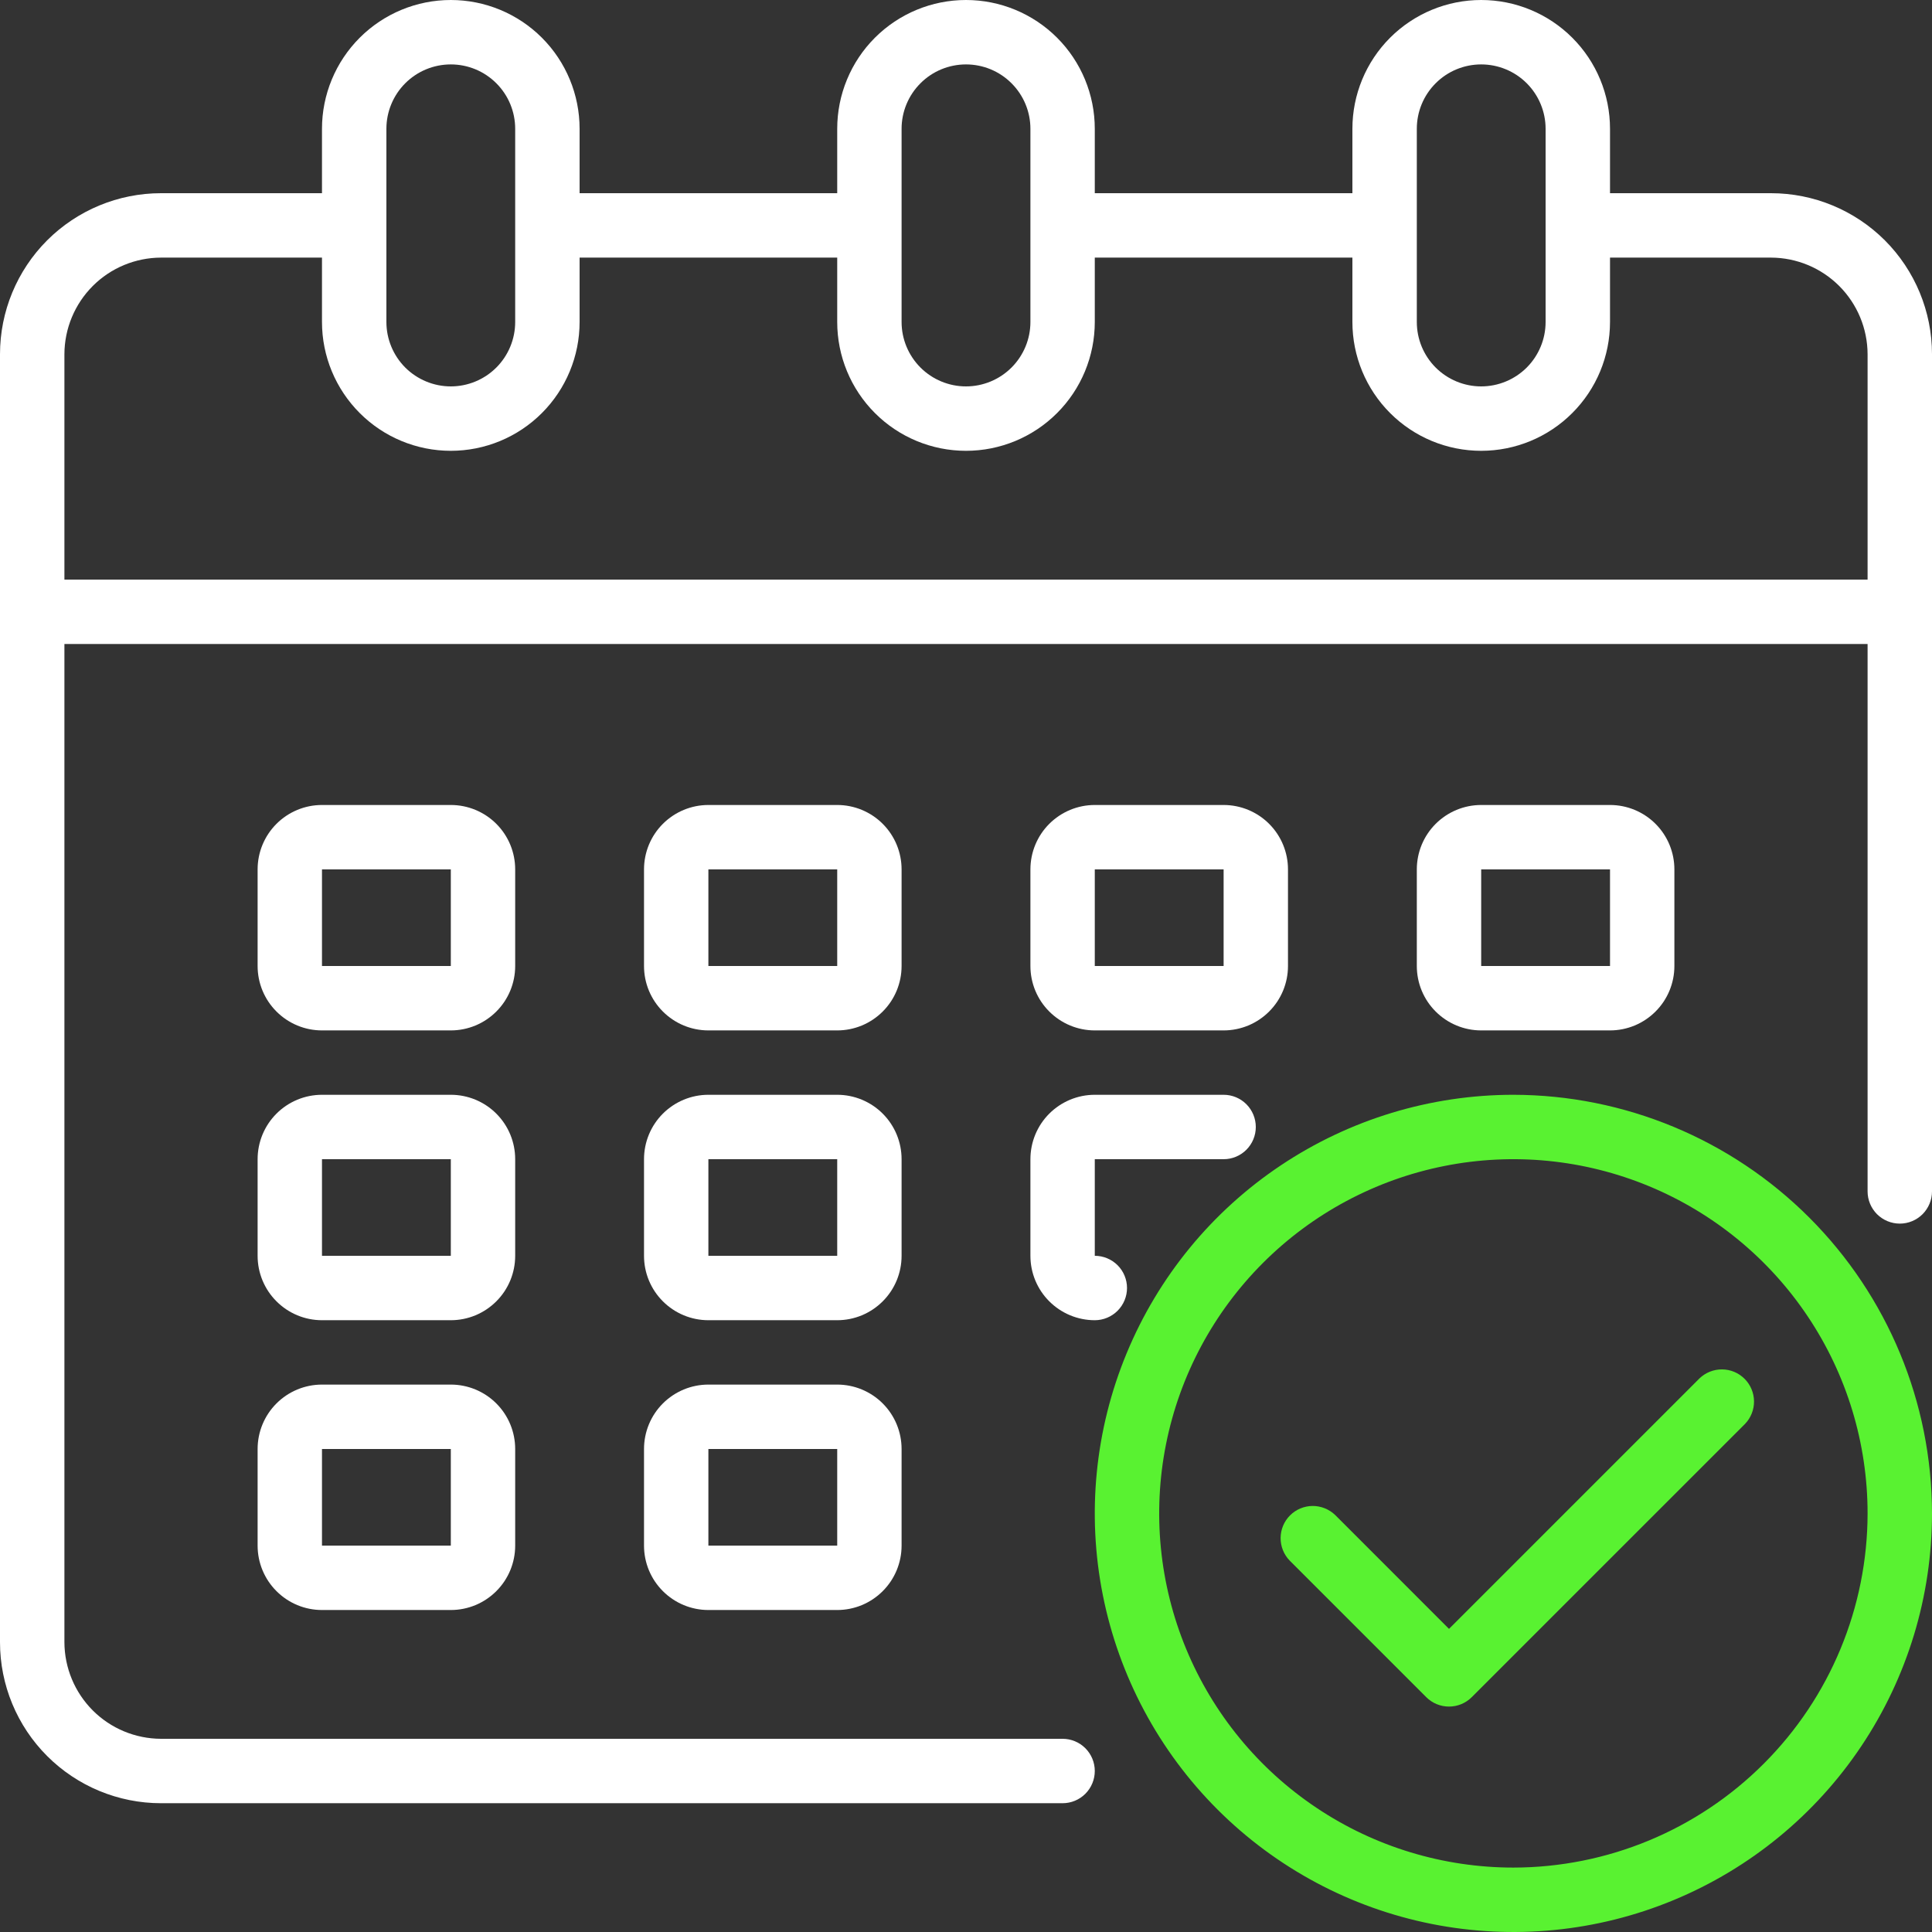
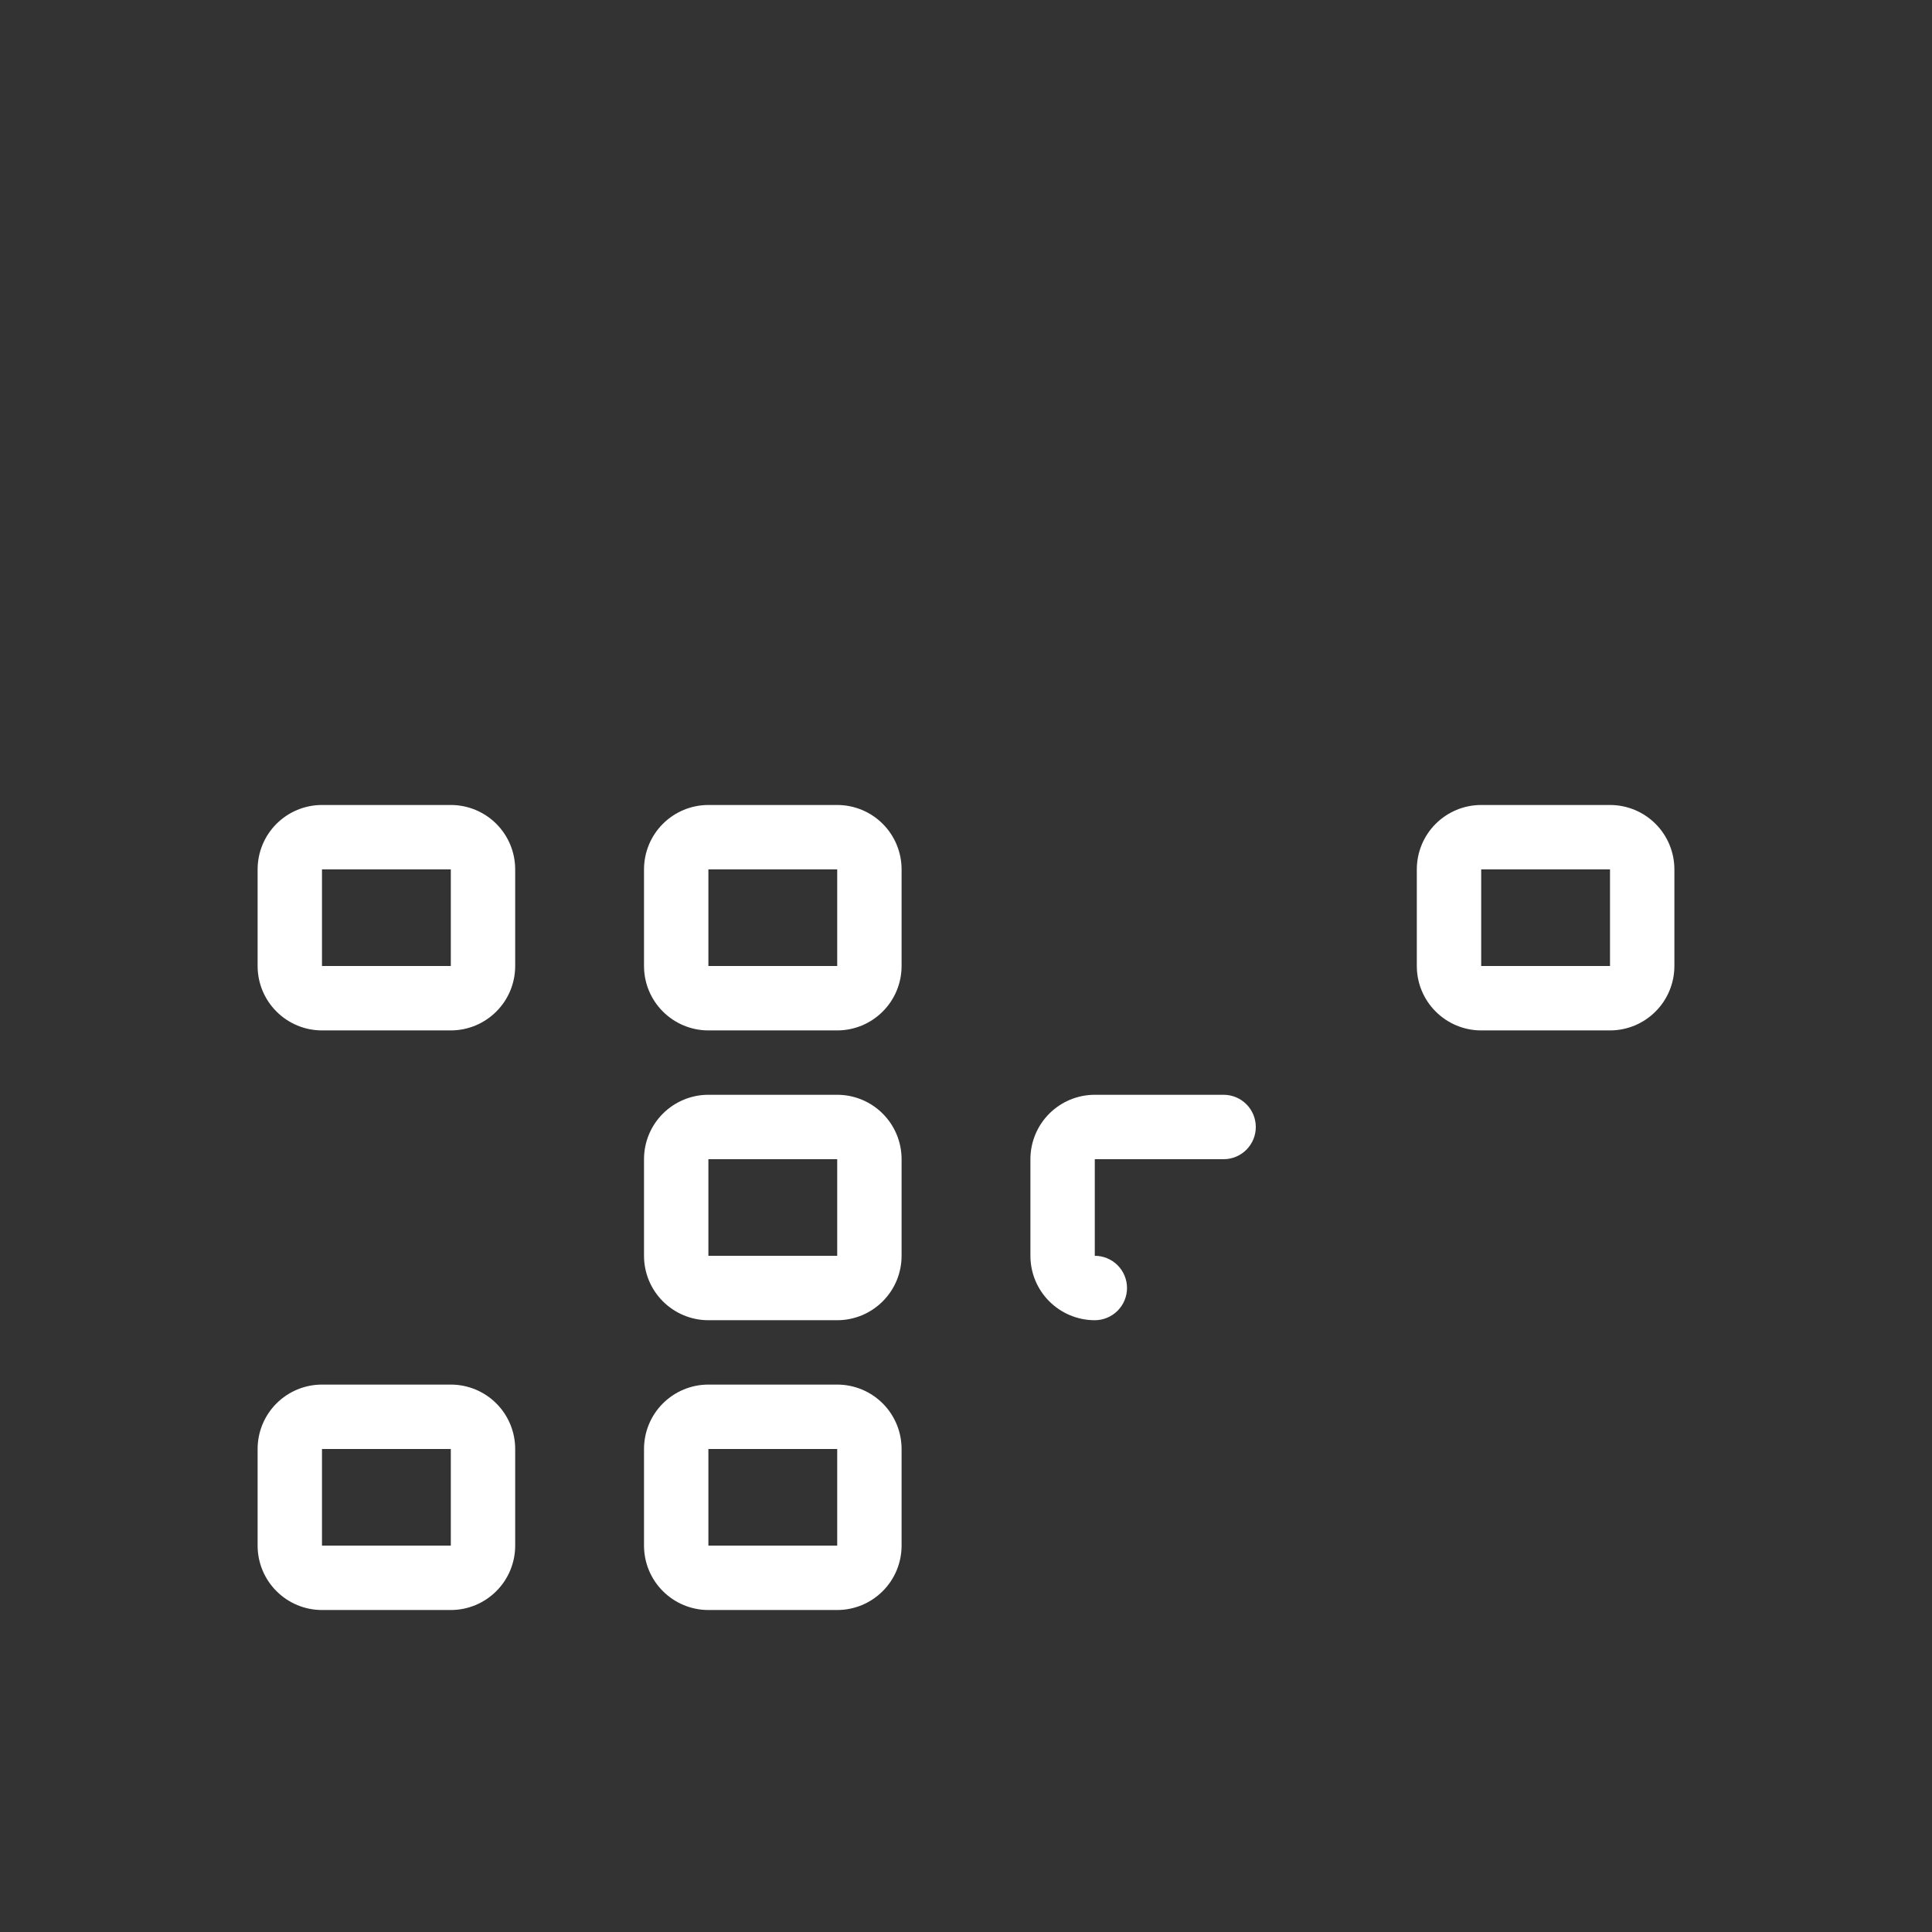
<svg xmlns="http://www.w3.org/2000/svg" width="50" height="50" viewBox="0 0 50 50" fill="none">
  <rect x="0" y="0" width="50" height="50" fill="#333333" stroke="none" />
-   <path d="M45.833 5H41.667V3.333C41.667 2.449 41.316 1.601 40.69 0.976C40.065 0.351 39.217 0 38.333 0C37.449 0 36.601 0.351 35.976 0.976C35.351 1.601 35 2.449 35 3.333V5H28.333V3.333C28.333 2.449 27.982 1.601 27.357 0.976C26.732 0.351 25.884 0 25 0C24.116 0 23.268 0.351 22.643 0.976C22.018 1.601 21.667 2.449 21.667 3.333V5H15V3.333C15 2.449 14.649 1.601 14.024 0.976C13.399 0.351 12.551 0 11.667 0C10.783 0 9.935 0.351 9.31 0.976C8.685 1.601 8.333 2.449 8.333 3.333V5H4.167C3.062 5 2.002 5.439 1.22 6.22C0.439 7.002 0 8.062 0 9.167V42.5C0 43.605 0.439 44.665 1.22 45.446C2.002 46.228 3.062 46.667 4.167 46.667H27.5C27.721 46.667 27.933 46.579 28.089 46.423C28.245 46.266 28.333 46.054 28.333 45.833C28.333 45.612 28.245 45.4 28.089 45.244C27.933 45.088 27.721 45 27.5 45H4.167C3.504 44.998 2.869 44.734 2.401 44.266C1.933 43.797 1.669 43.162 1.667 42.5V16.667H48.333V30.833C48.333 31.054 48.421 31.266 48.577 31.423C48.734 31.579 48.946 31.667 49.167 31.667C49.388 31.667 49.6 31.579 49.756 31.423C49.912 31.266 50 31.054 50 30.833V9.167C50 8.062 49.561 7.002 48.78 6.22C47.998 5.439 46.938 5 45.833 5ZM36.667 3.333C36.667 2.891 36.842 2.467 37.155 2.155C37.467 1.842 37.891 1.667 38.333 1.667C38.775 1.667 39.199 1.842 39.512 2.155C39.824 2.467 40 2.891 40 3.333V8.333C40 8.775 39.824 9.199 39.512 9.512C39.199 9.824 38.775 10 38.333 10C37.891 10 37.467 9.824 37.155 9.512C36.842 9.199 36.667 8.775 36.667 8.333V3.333ZM23.333 3.333C23.333 2.891 23.509 2.467 23.822 2.155C24.134 1.842 24.558 1.667 25 1.667C25.442 1.667 25.866 1.842 26.178 2.155C26.491 2.467 26.667 2.891 26.667 3.333V8.333C26.667 8.775 26.491 9.199 26.178 9.512C25.866 9.824 25.442 10 25 10C24.558 10 24.134 9.824 23.822 9.512C23.509 9.199 23.333 8.775 23.333 8.333V3.333ZM10 3.333C10 2.891 10.176 2.467 10.488 2.155C10.801 1.842 11.225 1.667 11.667 1.667C12.109 1.667 12.533 1.842 12.845 2.155C13.158 2.467 13.333 2.891 13.333 3.333V8.333C13.333 8.775 13.158 9.199 12.845 9.512C12.533 9.824 12.109 10 11.667 10C11.225 10 10.801 9.824 10.488 9.512C10.176 9.199 10 8.775 10 8.333V3.333ZM48.333 15H1.667V9.167C1.669 8.504 1.933 7.87 2.401 7.401C2.869 6.933 3.504 6.669 4.167 6.667H8.333V8.333C8.333 9.217 8.685 10.065 9.31 10.69C9.935 11.316 10.783 11.667 11.667 11.667C12.551 11.667 13.399 11.316 14.024 10.69C14.649 10.065 15 9.217 15 8.333V6.667H21.667V8.333C21.667 9.217 22.018 10.065 22.643 10.69C23.268 11.316 24.116 11.667 25 11.667C25.884 11.667 26.732 11.316 27.357 10.69C27.982 10.065 28.333 9.217 28.333 8.333V6.667H35V8.333C35 9.217 35.351 10.065 35.976 10.69C36.601 11.316 37.449 11.667 38.333 11.667C39.217 11.667 40.065 11.316 40.69 10.69C41.316 10.065 41.667 9.217 41.667 8.333V6.667H45.833C46.496 6.669 47.13 6.933 47.599 7.401C48.067 7.87 48.331 8.504 48.333 9.167V15Z" fill="white" />
  <path d="M23.333 22.5C23.333 22.058 23.158 21.634 22.845 21.321C22.533 21.009 22.109 20.833 21.667 20.833H18.333C17.891 20.833 17.468 21.009 17.155 21.321C16.842 21.634 16.667 22.058 16.667 22.5V25C16.667 25.442 16.842 25.866 17.155 26.178C17.468 26.491 17.891 26.667 18.333 26.667H21.667C22.109 26.667 22.533 26.491 22.845 26.178C23.158 25.866 23.333 25.442 23.333 25V22.5ZM18.333 25V22.5H21.667V25H18.333Z" fill="white" />
  <path d="M13.333 22.5C13.333 22.058 13.158 21.634 12.845 21.321C12.533 21.009 12.109 20.833 11.667 20.833H8.333C7.891 20.833 7.467 21.009 7.155 21.321C6.842 21.634 6.667 22.058 6.667 22.5V25C6.667 25.442 6.842 25.866 7.155 26.178C7.467 26.491 7.891 26.667 8.333 26.667H11.667C12.109 26.667 12.533 26.491 12.845 26.178C13.158 25.866 13.333 25.442 13.333 25V22.5ZM8.333 25V22.5H11.667V25H8.333Z" fill="white" />
  <path d="M41.667 26.667C42.109 26.667 42.533 26.491 42.845 26.178C43.158 25.866 43.333 25.442 43.333 25V22.5C43.333 22.058 43.158 21.634 42.845 21.321C42.533 21.009 42.109 20.833 41.667 20.833H38.333C37.891 20.833 37.468 21.009 37.155 21.321C36.842 21.634 36.667 22.058 36.667 22.5V25C36.667 25.442 36.842 25.866 37.155 26.178C37.468 26.491 37.891 26.667 38.333 26.667H41.667ZM38.333 22.5H41.667V25H38.333V22.5Z" fill="white" />
  <path d="M23.333 30C23.333 29.558 23.158 29.134 22.845 28.821C22.533 28.509 22.109 28.333 21.667 28.333H18.333C17.891 28.333 17.468 28.509 17.155 28.821C16.842 29.134 16.667 29.558 16.667 30V32.5C16.667 32.942 16.842 33.366 17.155 33.678C17.468 33.991 17.891 34.167 18.333 34.167H21.667C22.109 34.167 22.533 33.991 22.845 33.678C23.158 33.366 23.333 32.942 23.333 32.5V30ZM18.333 32.5V30H21.667V32.5H18.333Z" fill="white" />
-   <path d="M13.333 30C13.333 29.558 13.158 29.134 12.845 28.821C12.533 28.509 12.109 28.333 11.667 28.333H8.333C7.891 28.333 7.467 28.509 7.155 28.821C6.842 29.134 6.667 29.558 6.667 30V32.5C6.667 32.942 6.842 33.366 7.155 33.678C7.467 33.991 7.891 34.167 8.333 34.167H11.667C12.109 34.167 12.533 33.991 12.845 33.678C13.158 33.366 13.333 32.942 13.333 32.5V30ZM8.333 32.5V30H11.667V32.5H8.333Z" fill="white" />
  <path d="M21.667 35.833H18.333C17.891 35.833 17.468 36.009 17.155 36.321C16.842 36.634 16.667 37.058 16.667 37.5V40C16.667 40.442 16.842 40.866 17.155 41.178C17.468 41.491 17.891 41.667 18.333 41.667H21.667C22.109 41.667 22.533 41.491 22.845 41.178C23.158 40.866 23.333 40.442 23.333 40V37.5C23.333 37.058 23.158 36.634 22.845 36.321C22.533 36.009 22.109 35.833 21.667 35.833ZM18.333 40V37.5H21.667V40H18.333Z" fill="white" />
-   <path d="M28.333 26.667H31.667C32.109 26.667 32.533 26.491 32.845 26.178C33.158 25.866 33.333 25.442 33.333 25V22.5C33.333 22.058 33.158 21.634 32.845 21.321C32.533 21.009 32.109 20.833 31.667 20.833H28.333C27.891 20.833 27.468 21.009 27.155 21.321C26.842 21.634 26.667 22.058 26.667 22.5V25C26.667 25.442 26.842 25.866 27.155 26.178C27.468 26.491 27.891 26.667 28.333 26.667ZM28.333 22.5H31.667V25H28.333V22.5Z" fill="white" />
  <path d="M26.667 32.5C26.667 32.942 26.842 33.366 27.155 33.678C27.468 33.991 27.891 34.167 28.333 34.167C28.554 34.167 28.766 34.079 28.923 33.922C29.079 33.766 29.167 33.554 29.167 33.333C29.167 33.112 29.079 32.9 28.923 32.744C28.766 32.588 28.554 32.5 28.333 32.5V30H31.667C31.888 30 32.1 29.912 32.256 29.756C32.412 29.599 32.5 29.388 32.5 29.167C32.5 28.945 32.412 28.734 32.256 28.577C32.1 28.421 31.888 28.333 31.667 28.333H28.333C27.891 28.333 27.468 28.509 27.155 28.821C26.842 29.134 26.667 29.558 26.667 30V32.5Z" fill="white" />
  <path d="M11.667 35.833H8.333C7.891 35.833 7.467 36.009 7.155 36.321C6.842 36.634 6.667 37.058 6.667 37.5V40C6.667 40.442 6.842 40.866 7.155 41.178C7.467 41.491 7.891 41.667 8.333 41.667H11.667C12.109 41.667 12.533 41.491 12.845 41.178C13.158 40.866 13.333 40.442 13.333 40V37.5C13.333 37.058 13.158 36.634 12.845 36.321C12.533 36.009 12.109 35.833 11.667 35.833ZM8.333 40V37.5H11.667V40H8.333Z" fill="white" />
-   <path d="M39.167 28.333C37.024 28.333 34.929 28.969 33.148 30.159C31.366 31.349 29.978 33.041 29.158 35.021C28.338 37 28.123 39.179 28.541 41.28C28.959 43.382 29.991 45.312 31.506 46.827C33.021 48.342 34.952 49.374 37.053 49.792C39.155 50.21 41.333 49.995 43.312 49.175C45.292 48.355 46.984 46.967 48.174 45.185C49.365 43.404 50 41.309 50 39.167C49.997 36.294 48.854 33.541 46.823 31.51C44.792 29.479 42.039 28.337 39.167 28.333ZM39.167 48.333C37.354 48.333 35.581 47.796 34.074 46.788C32.566 45.781 31.392 44.349 30.698 42.675C30.004 40.999 29.822 39.156 30.176 37.378C30.53 35.6 31.403 33.967 32.685 32.685C33.967 31.403 35.6 30.53 37.378 30.176C39.156 29.822 40.999 30.004 42.675 30.698C44.349 31.392 45.781 32.566 46.788 34.074C47.796 35.581 48.333 37.354 48.333 39.167C48.33 41.597 47.364 43.927 45.645 45.645C43.927 47.364 41.597 48.33 39.167 48.333Z" fill="#59F231" />
-   <path d="M43.982 35.673L37.5 42.155L34.554 39.208C34.397 39.057 34.186 38.973 33.968 38.974C33.749 38.976 33.54 39.064 33.386 39.218C33.231 39.373 33.144 39.582 33.142 39.8C33.14 40.019 33.224 40.23 33.376 40.387L36.911 43.922C37.067 44.079 37.279 44.166 37.5 44.166C37.721 44.166 37.933 44.079 38.089 43.922L45.16 36.852C45.312 36.694 45.396 36.484 45.394 36.266C45.392 36.047 45.304 35.838 45.15 35.684C44.995 35.529 44.786 35.441 44.568 35.44C44.349 35.438 44.139 35.522 43.982 35.673Z" fill="#59F231" />
</svg>